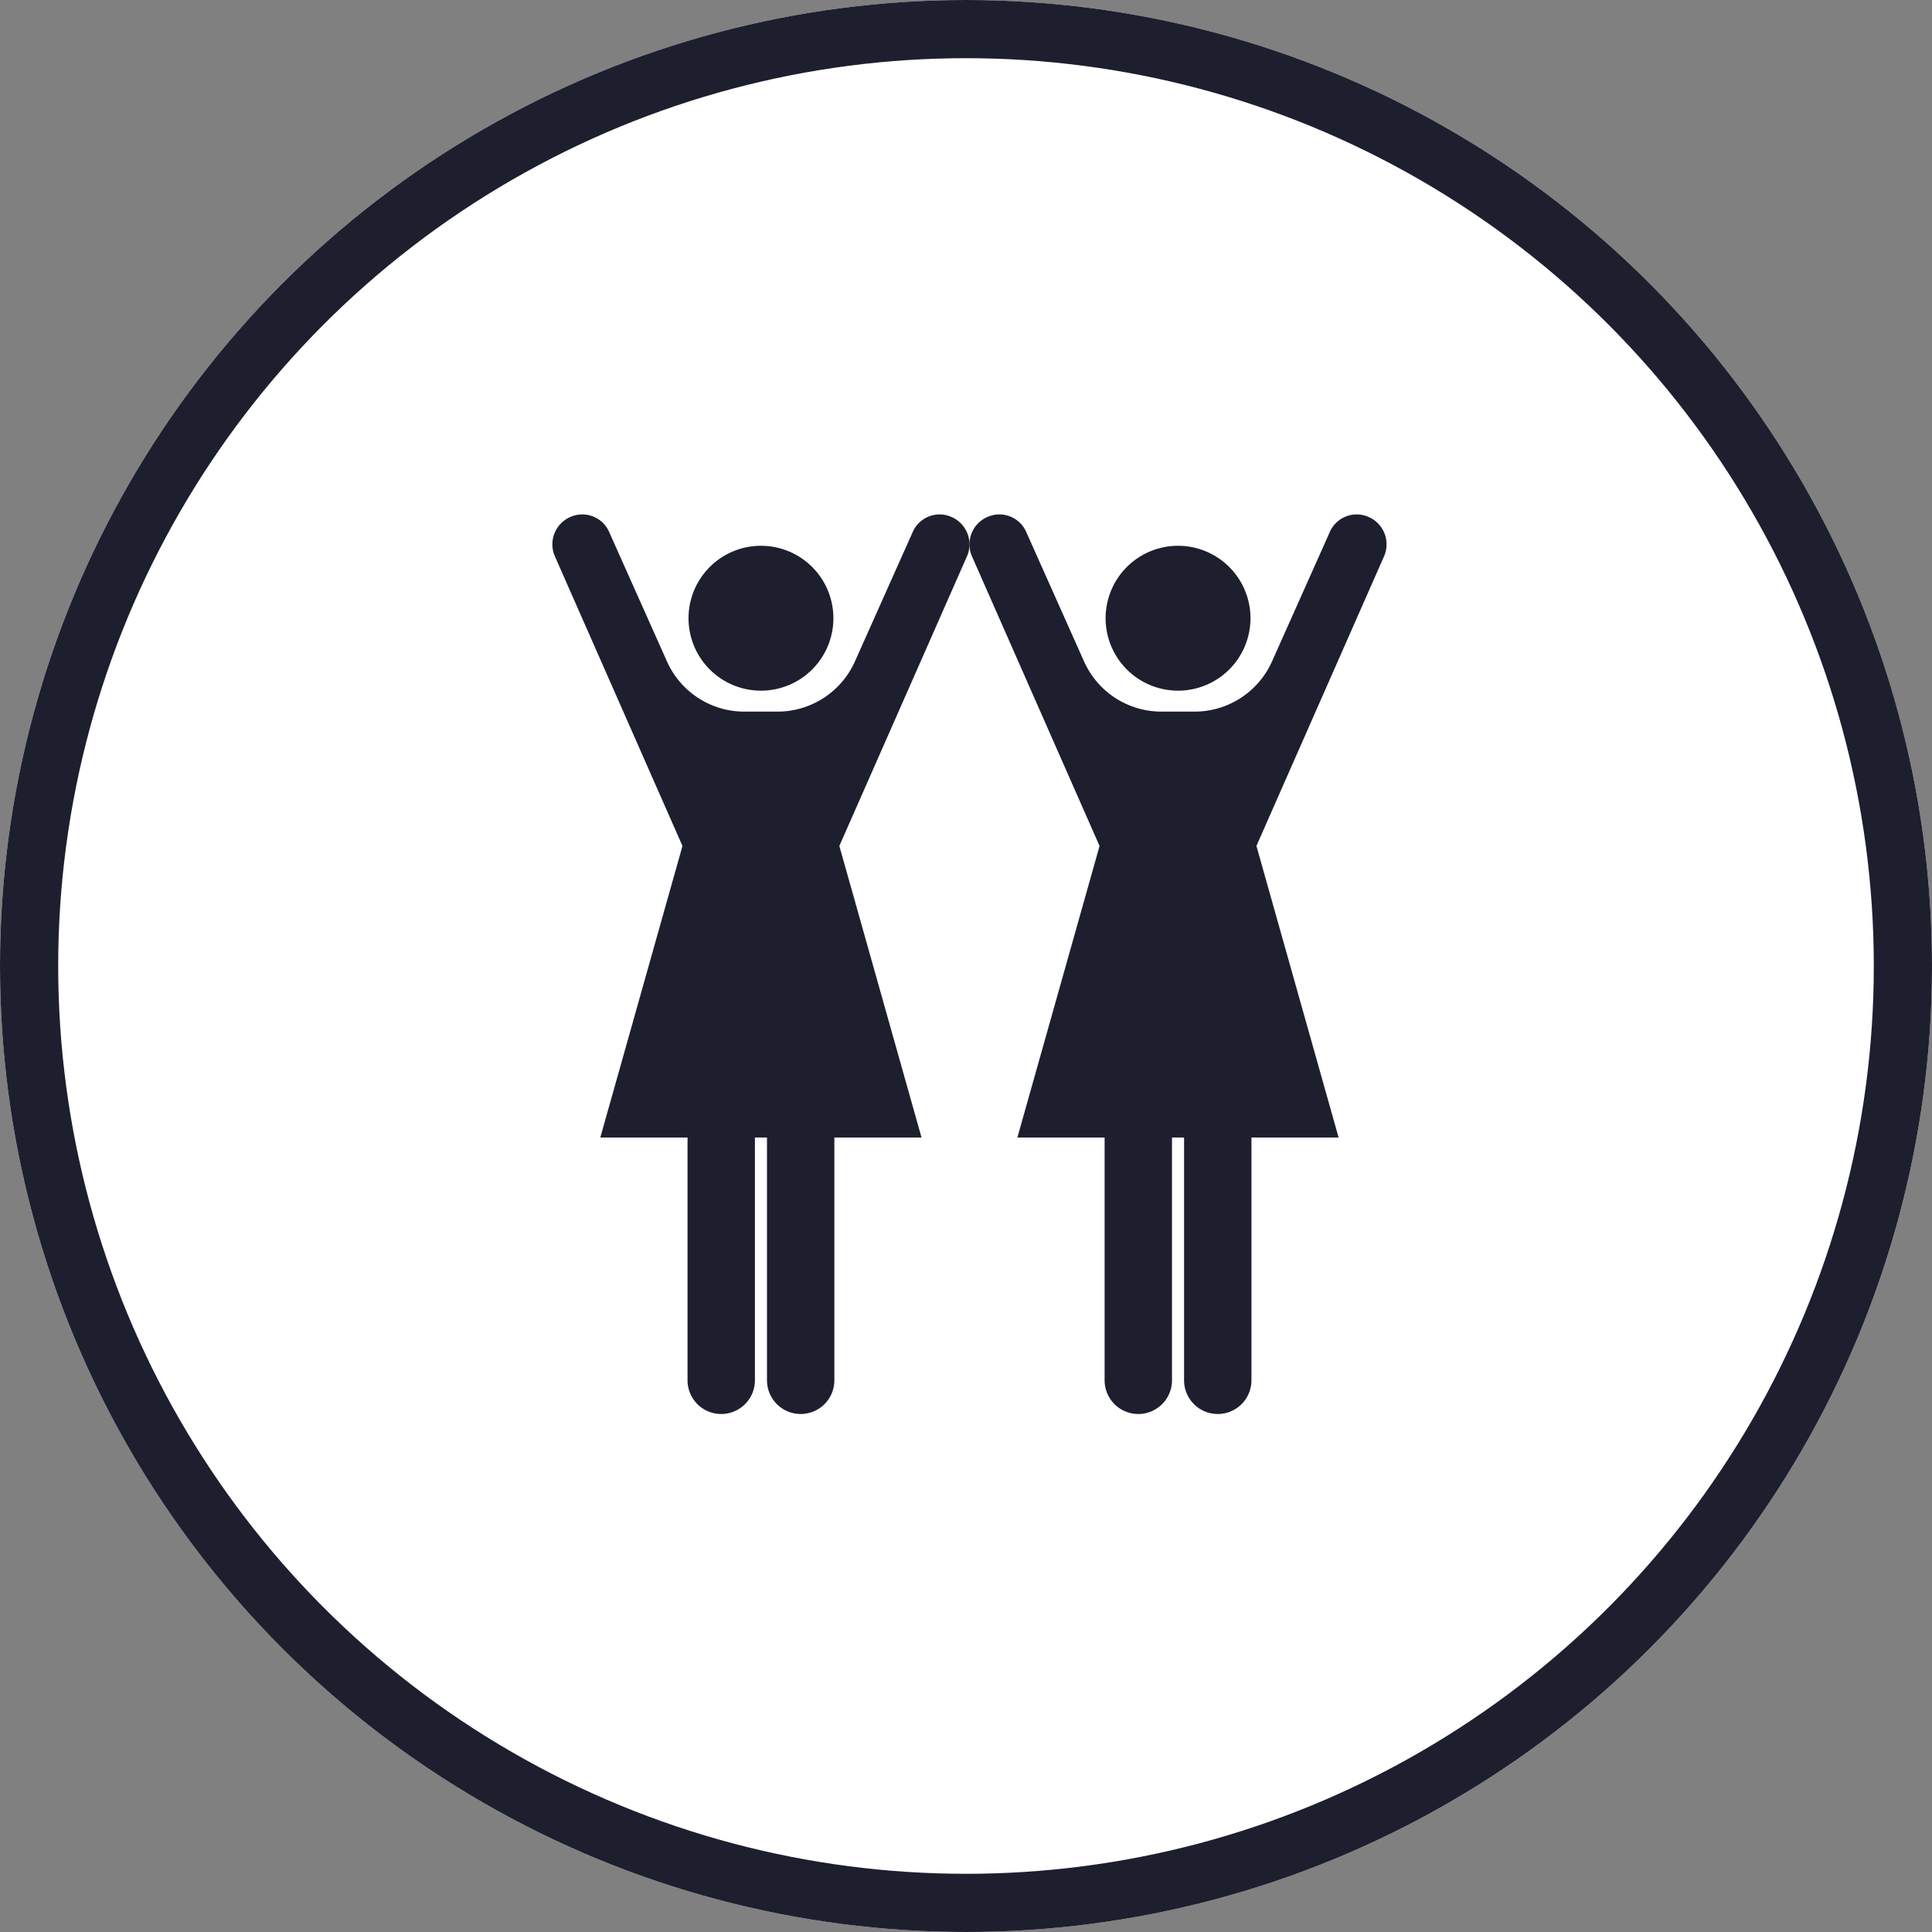
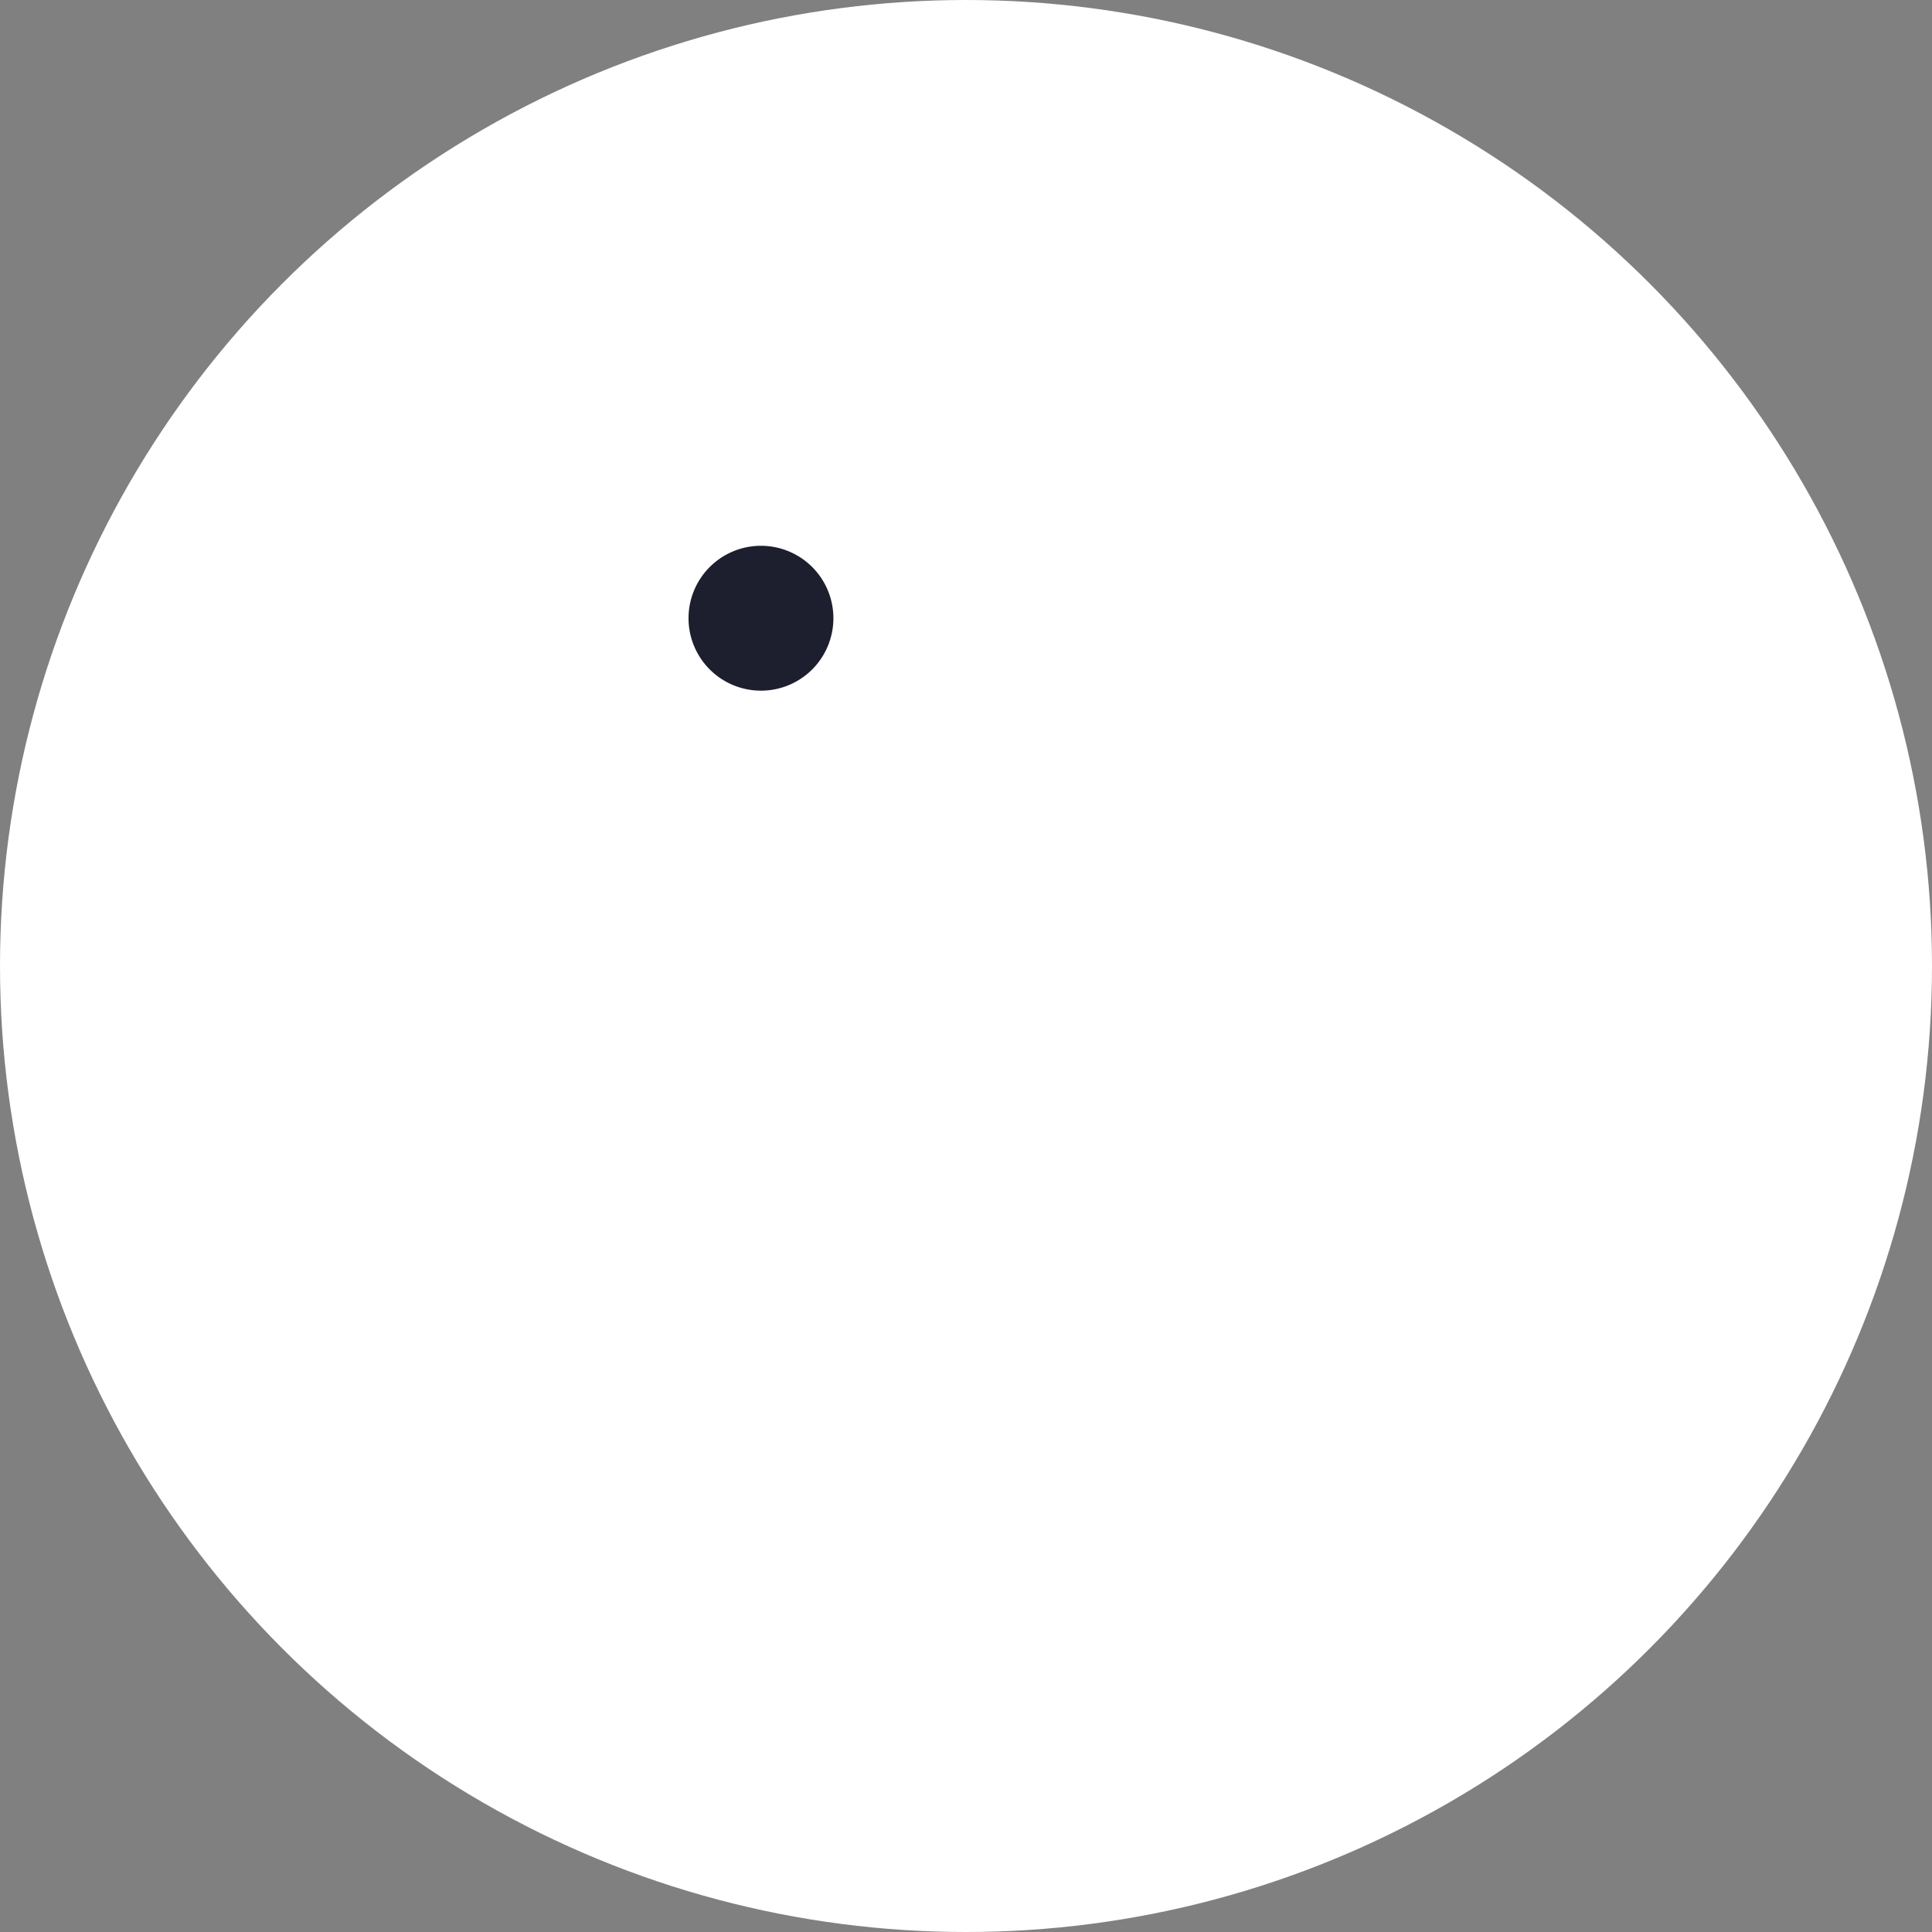
<svg xmlns="http://www.w3.org/2000/svg" width="166" height="166" viewBox="0 0 166 166">
  <rect x="0" y="0" width="166" height="166" fill="#808080" stroke="none" />
  <g transform="translate(-13 -3487.976)">
    <g transform="translate(13 3487.976)" fill="#fff" stroke="#1d1f2f" stroke-width="5">
      <circle cx="83" cy="83" r="83" stroke="none" />
-       <circle cx="83" cy="83" r="80.5" fill="none" />
    </g>
    <g transform="translate(-840.337 -774.57)">
      <g transform="translate(900.8 4306.746)">
        <path d="M221.03,30.29a6.224,6.224,0,1,0-6.223-6.226A6.224,6.224,0,0,0,221.03,30.29Z" transform="translate(-203.111 -15.147)" fill="#1d1f2f" />
-         <path d="M171.635.2a2.522,2.522,0,0,0-3.316,1.366l-4.942,11.066a7.286,7.286,0,0,1-6.65,4.311h-2.852a7.28,7.28,0,0,1-6.647-4.311L142.284,1.562A2.519,2.519,0,0,0,138.971.2a2.565,2.565,0,0,0-1.4,3.34l10.989,24.948L141.5,53.536h7.495V74.451a2.895,2.895,0,0,0,5.789,0V53.536h1.038V74.451a2.895,2.895,0,0,0,5.789,0V53.536H169.1l-7.061-25.052L173.032,3.536A2.567,2.567,0,0,0,171.635.2Z" transform="translate(-137.384 0)" fill="#1d1f2f" />
      </g>
      <g transform="translate(936.636 4306.746)">
-         <path d="M221.03,30.29a6.224,6.224,0,1,0-6.223-6.226A6.224,6.224,0,0,0,221.03,30.29Z" transform="translate(-203.111 -15.147)" fill="#1d1f2f" />
-         <path d="M171.635.2a2.522,2.522,0,0,0-3.316,1.366l-4.942,11.066a7.286,7.286,0,0,1-6.65,4.311h-2.852a7.28,7.28,0,0,1-6.647-4.311L142.284,1.562A2.519,2.519,0,0,0,138.971.2a2.565,2.565,0,0,0-1.4,3.34l10.989,24.948L141.5,53.536h7.495V74.451a2.895,2.895,0,0,0,5.789,0V53.536h1.038V74.451a2.895,2.895,0,0,0,5.789,0V53.536H169.1l-7.061-25.052L173.032,3.536A2.567,2.567,0,0,0,171.635.2Z" transform="translate(-137.384 0)" fill="#1d1f2f" />
-       </g>
+         </g>
    </g>
  </g>
</svg>